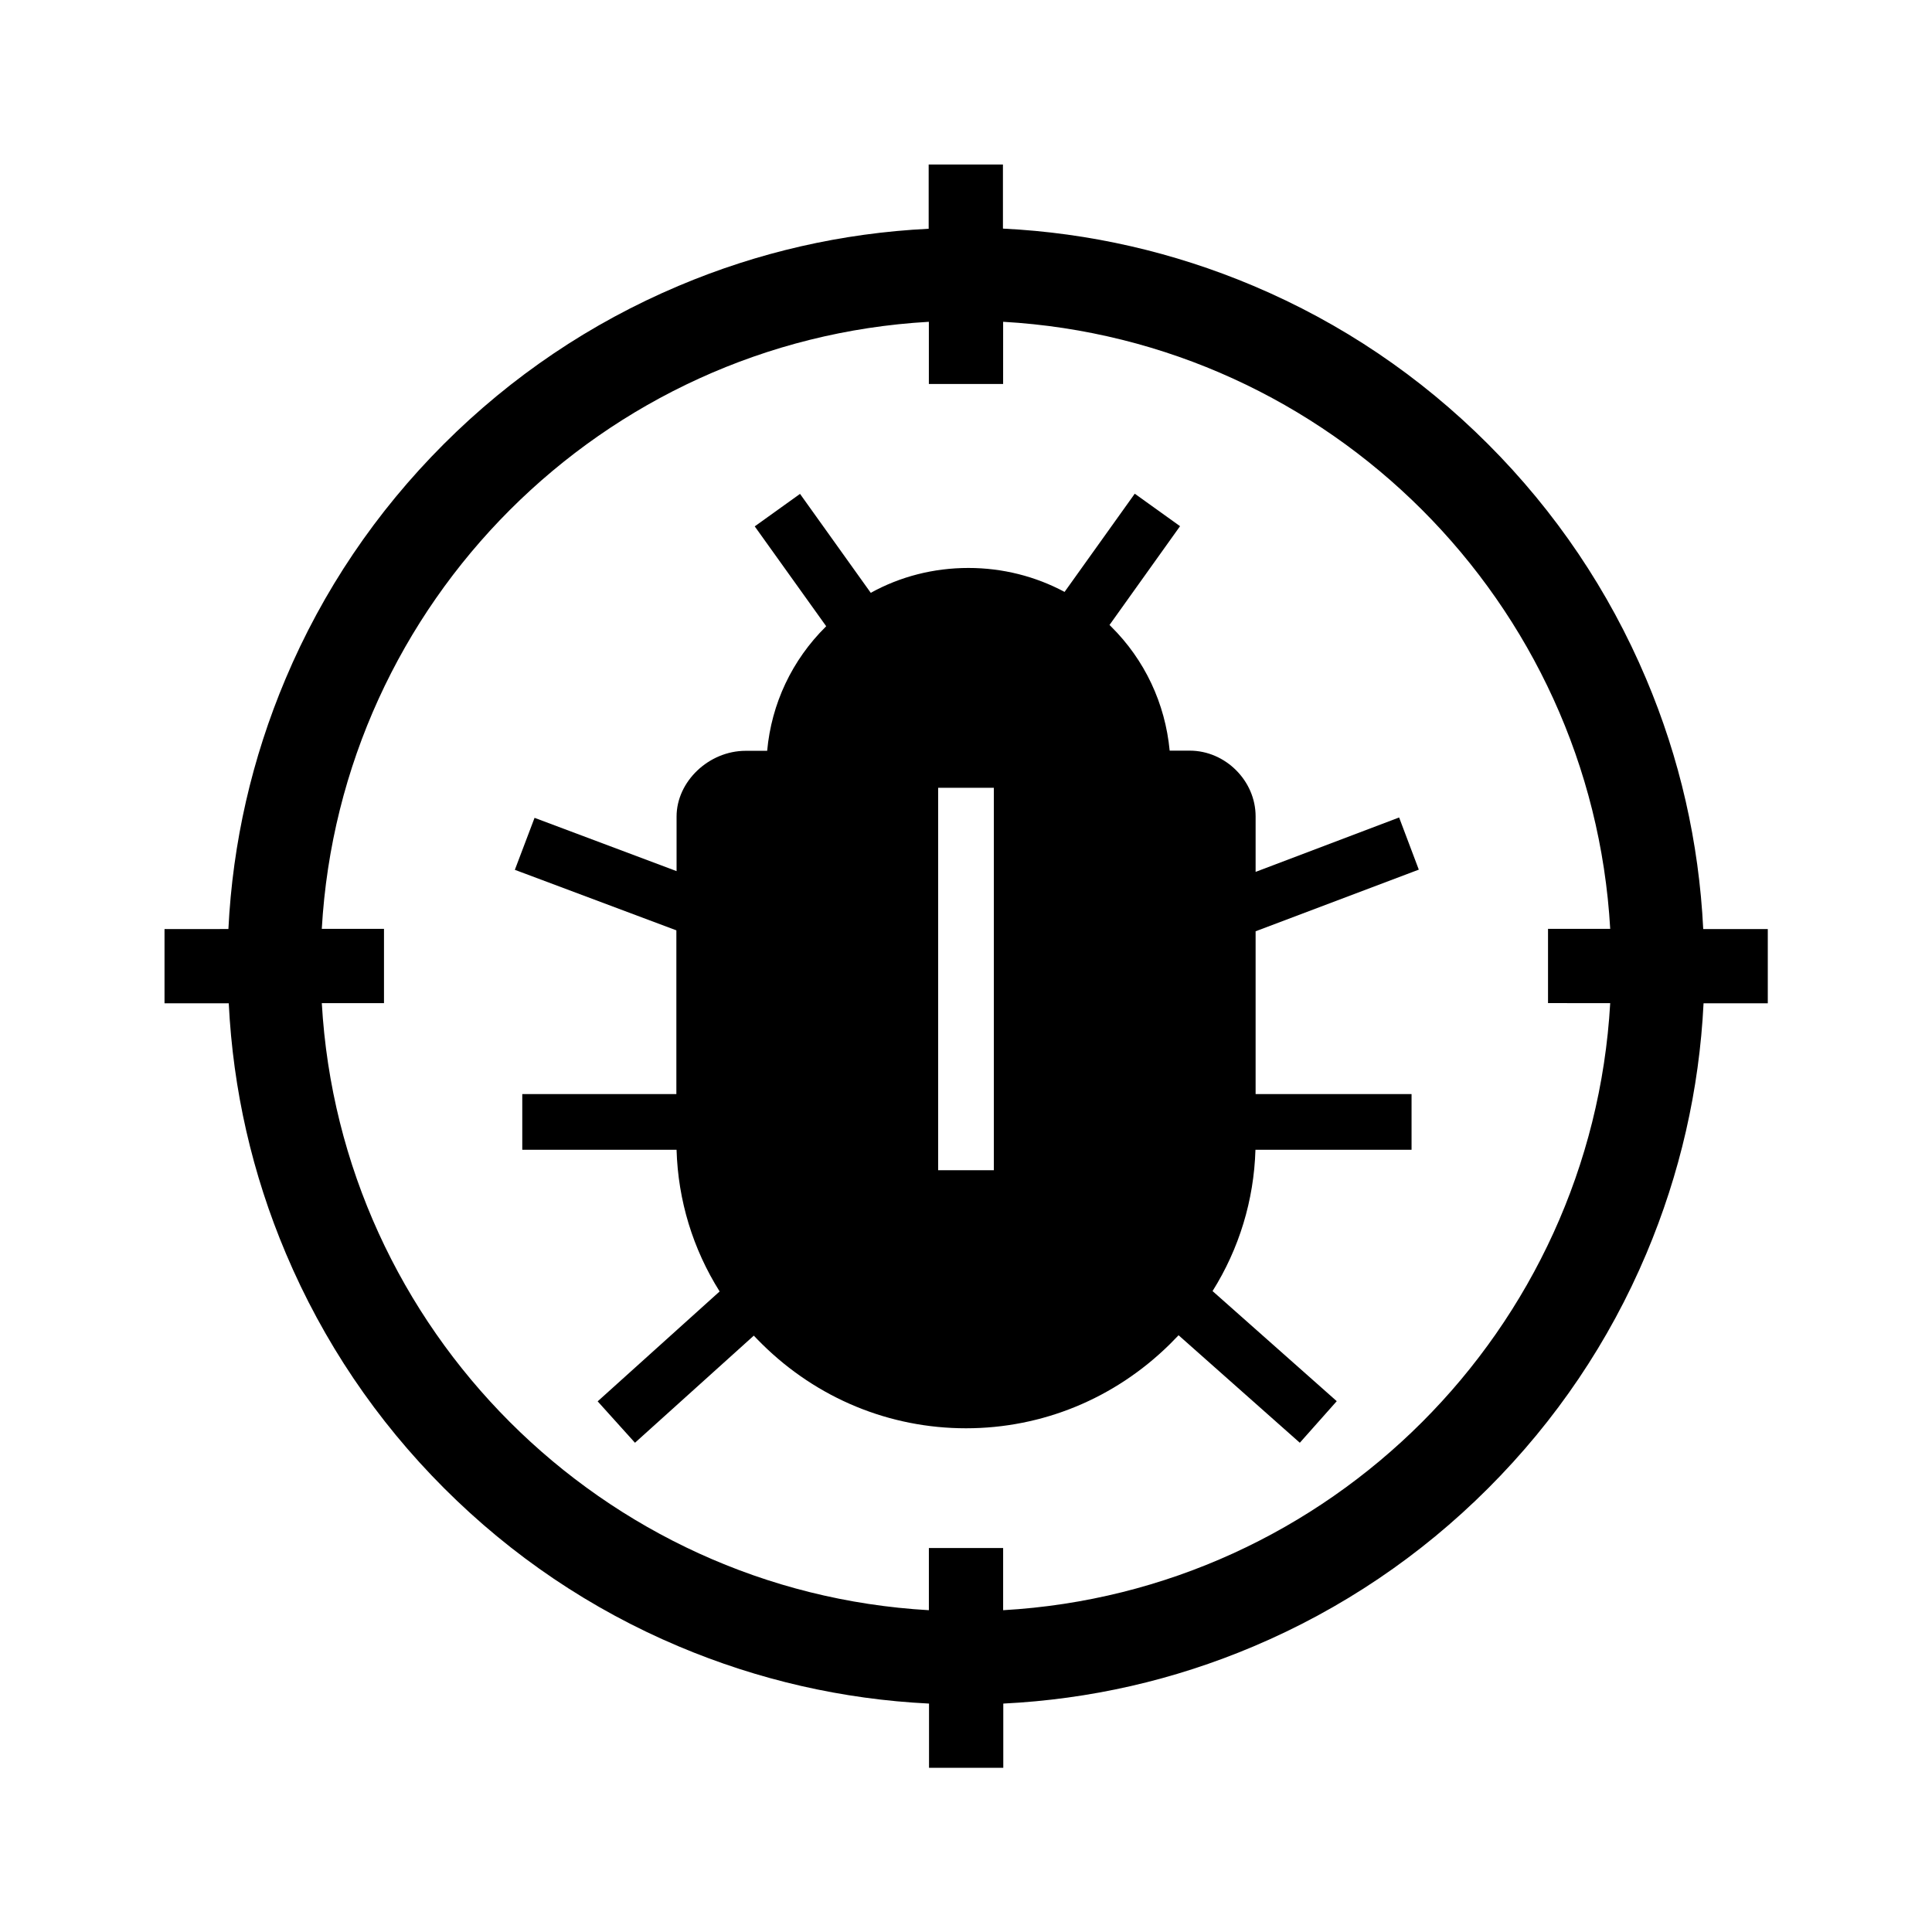
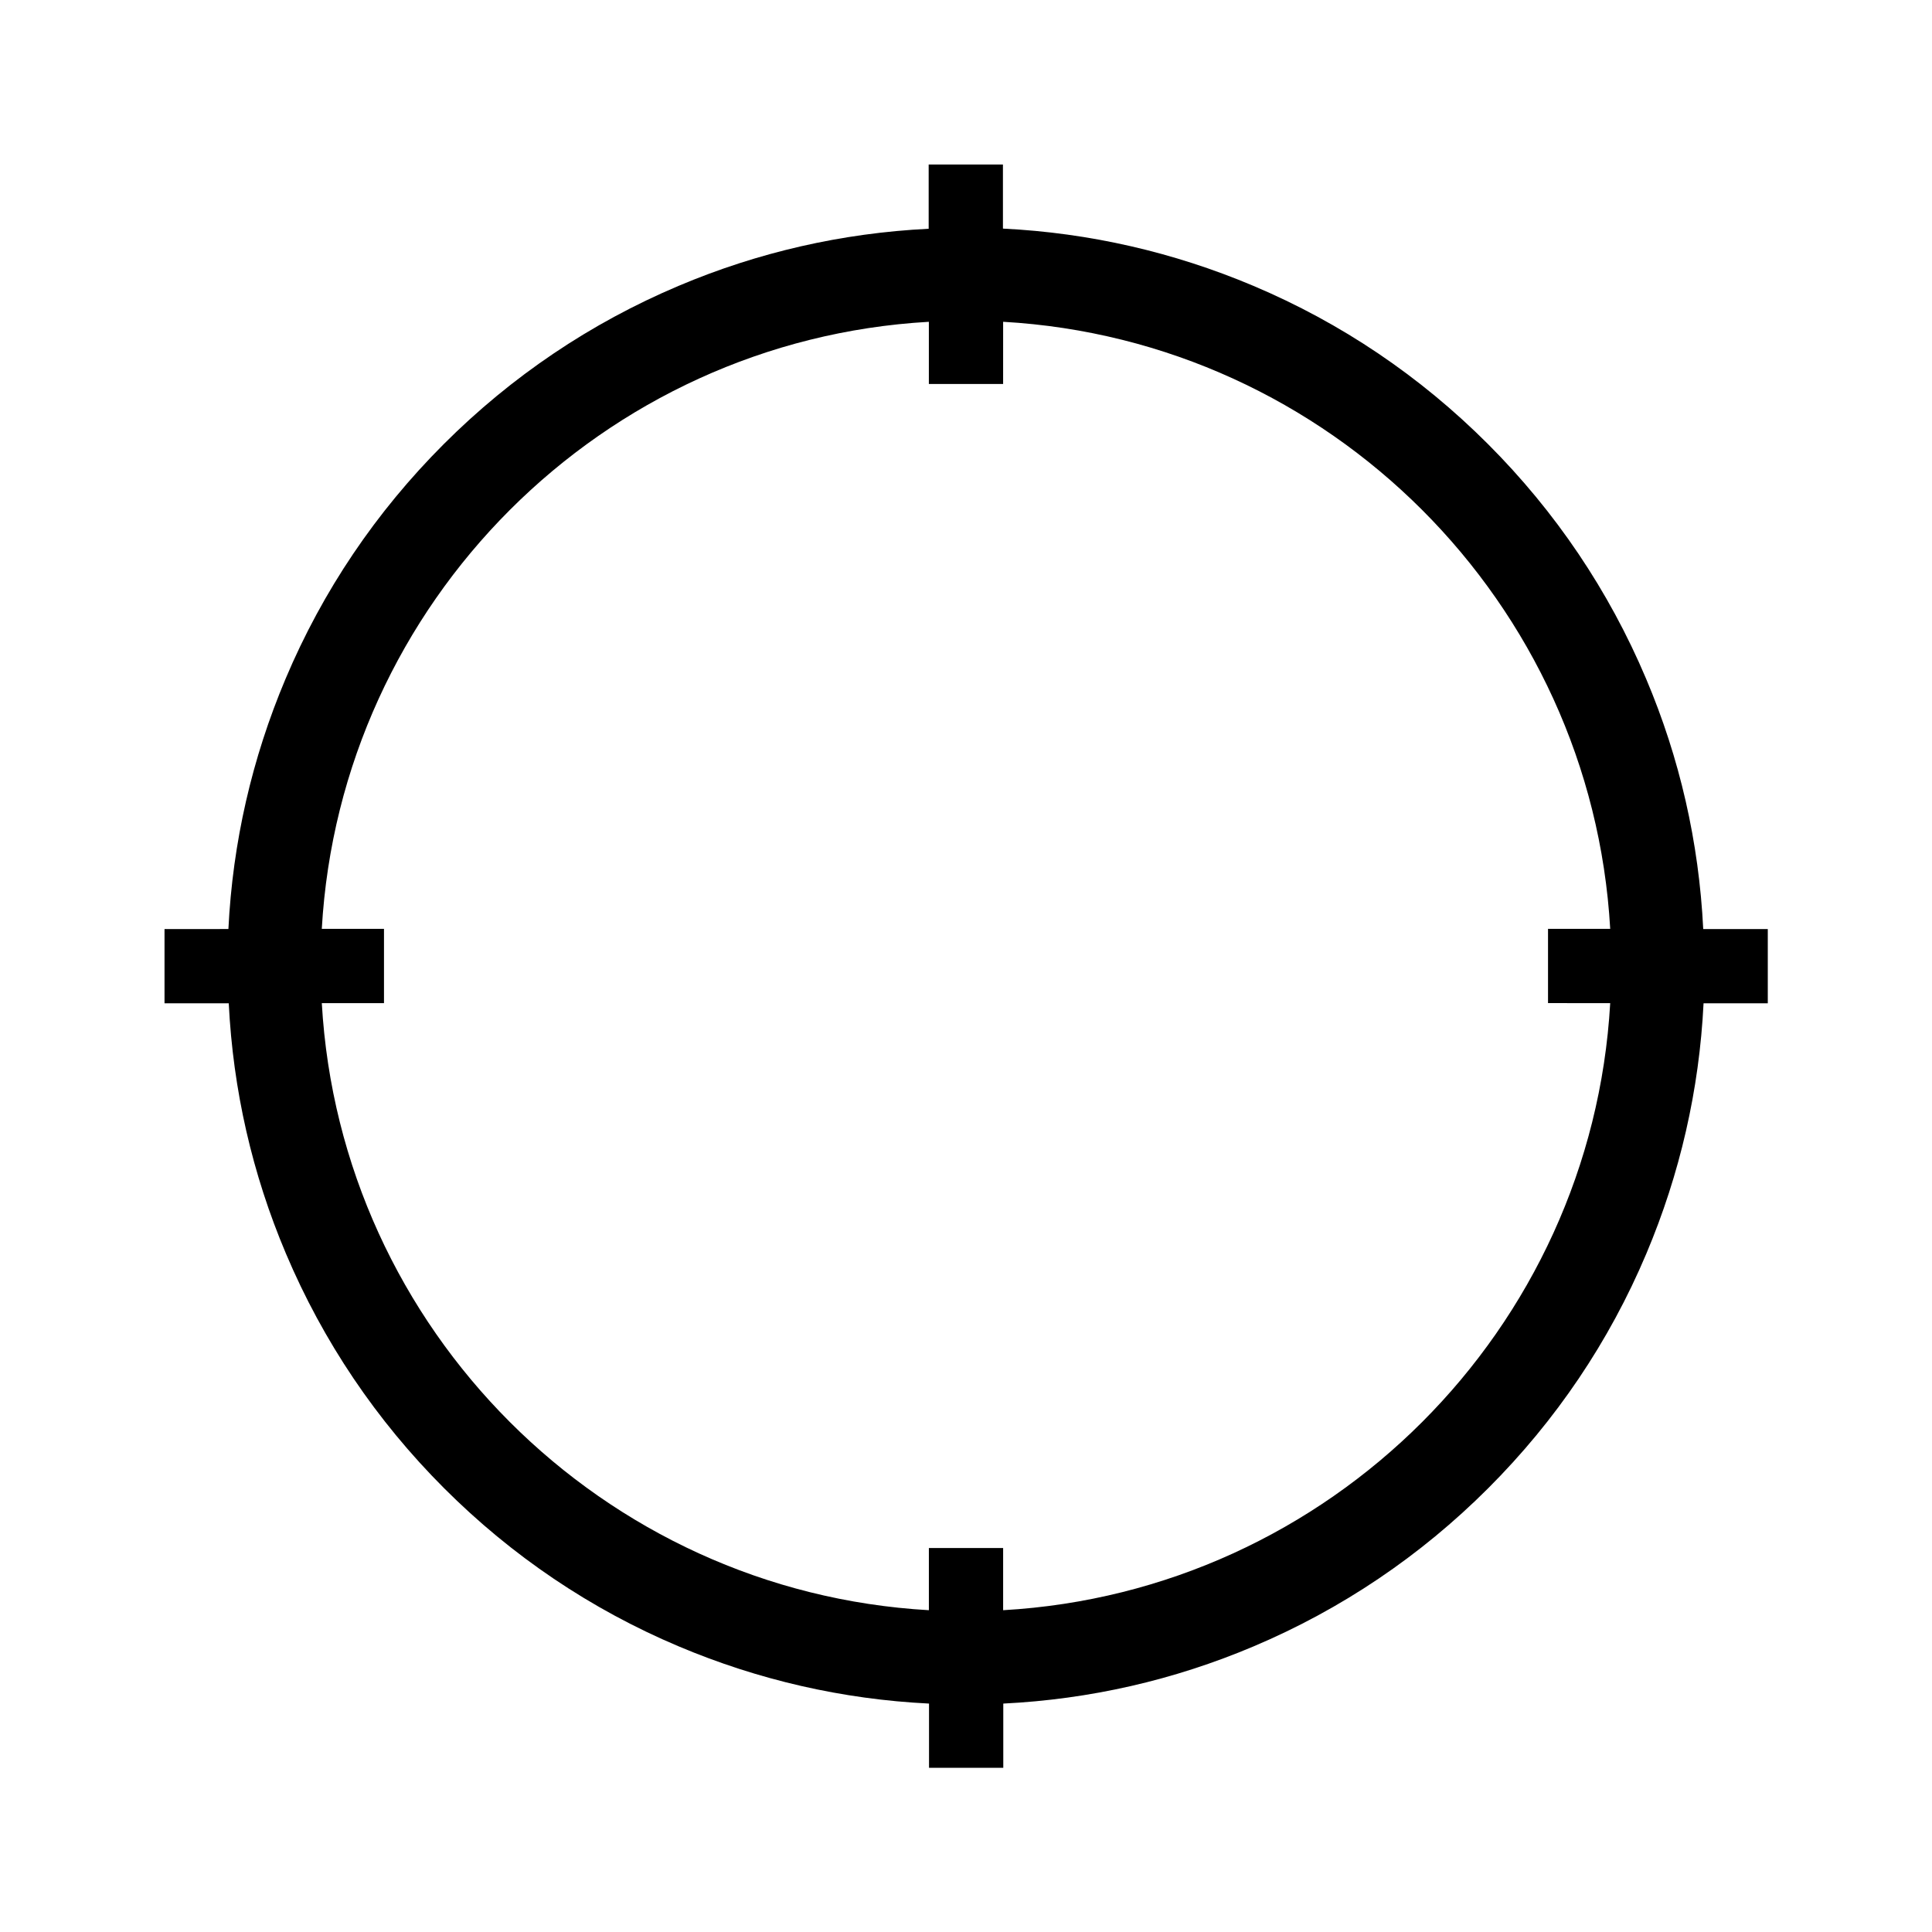
<svg xmlns="http://www.w3.org/2000/svg" fill="#000000" width="800px" height="800px" version="1.1" viewBox="144 144 512 512">
  <g>
    <path d="m595.37 390.16c-1.133-22.926-6.199-45.215-15.152-66.32-9.84-23.273-23.961-44.23-41.918-62.188-17.957-17.957-38.867-32.078-62.188-41.918-21.105-8.906-43.395-14.023-66.32-15.152l-0.004-16.98h-19.68v17.023c-22.926 1.133-45.164 6.199-66.32 15.152-23.273 9.84-44.23 23.961-62.188 41.918-17.957 17.957-32.078 38.867-41.918 62.188-8.906 21.105-14.023 43.395-15.152 66.32l-16.93 0.004v19.68h17.023c1.133 22.926 6.199 45.164 15.152 66.32 9.84 23.273 23.961 44.23 41.918 62.188 17.957 17.957 38.867 32.078 62.188 41.918 21.105 8.906 43.395 14.023 66.32 15.152v17.023h19.68v-17.023c22.926-1.133 45.164-6.199 66.32-15.152 23.273-9.84 44.23-23.961 62.188-41.918s32.078-38.867 41.918-62.188c8.906-21.105 14.023-43.395 15.152-66.32h17.023v-19.68h-17.113zm-24.648 19.68c-4.922 86.492-74.391 155.96-160.88 160.88v-16.48h-19.68v16.48c-86.492-4.922-155.96-74.391-160.88-160.88h16.48v-19.68h-16.484c4.922-86.492 74.391-155.96 160.88-160.88v16.48h19.68l0.004-16.484c86.492 4.922 155.96 74.391 160.88 160.88h-16.48v19.68z" />
-     <path d="m476.75 390.8 43.246-16.336-5.215-13.824-38.031 14.418v-14.711c0-9.445-8.02-17.418-17.465-17.418h-5.312c-1.18-12.496-6.594-24.059-15.547-32.914-0.148-0.148-0.246-0.246-0.395-0.395l18.695-26.176-12.004-8.609-18.598 26.027c-7.723-4.133-16.434-6.348-25.484-6.348-9.199 0-18.055 2.262-25.879 6.594l-18.746-26.223-12.004 8.609 18.941 26.469c-0.051 0-0.051 0.051-0.098 0.098-8.953 8.855-14.414 20.418-15.547 32.914h-5.707c-9.742 0-18.301 8.117-18.301 17.418v14.465l-37.637-14.121-5.223 13.777 42.805 16.039v43.395h-40.836v14.762h40.887c0.395 13.43 4.328 26.273 11.414 37.539l-32.324 29.125 9.891 10.973 31.488-28.387c0.738 0.789 1.477 1.523 2.215 2.262 14.559 14.367 33.746 22.289 54.02 22.289 20.27 0 39.457-7.922 54.023-22.289 0.789-0.789 1.523-1.574 2.312-2.363l32.129 28.488 9.789-11.02-32.914-29.176c7.035-11.219 10.973-24.059 11.367-37.441h41.371v-14.762h-41.328zm-69.371 63.32h-14.762v-101.35h14.762z" />
  </g>
</svg>